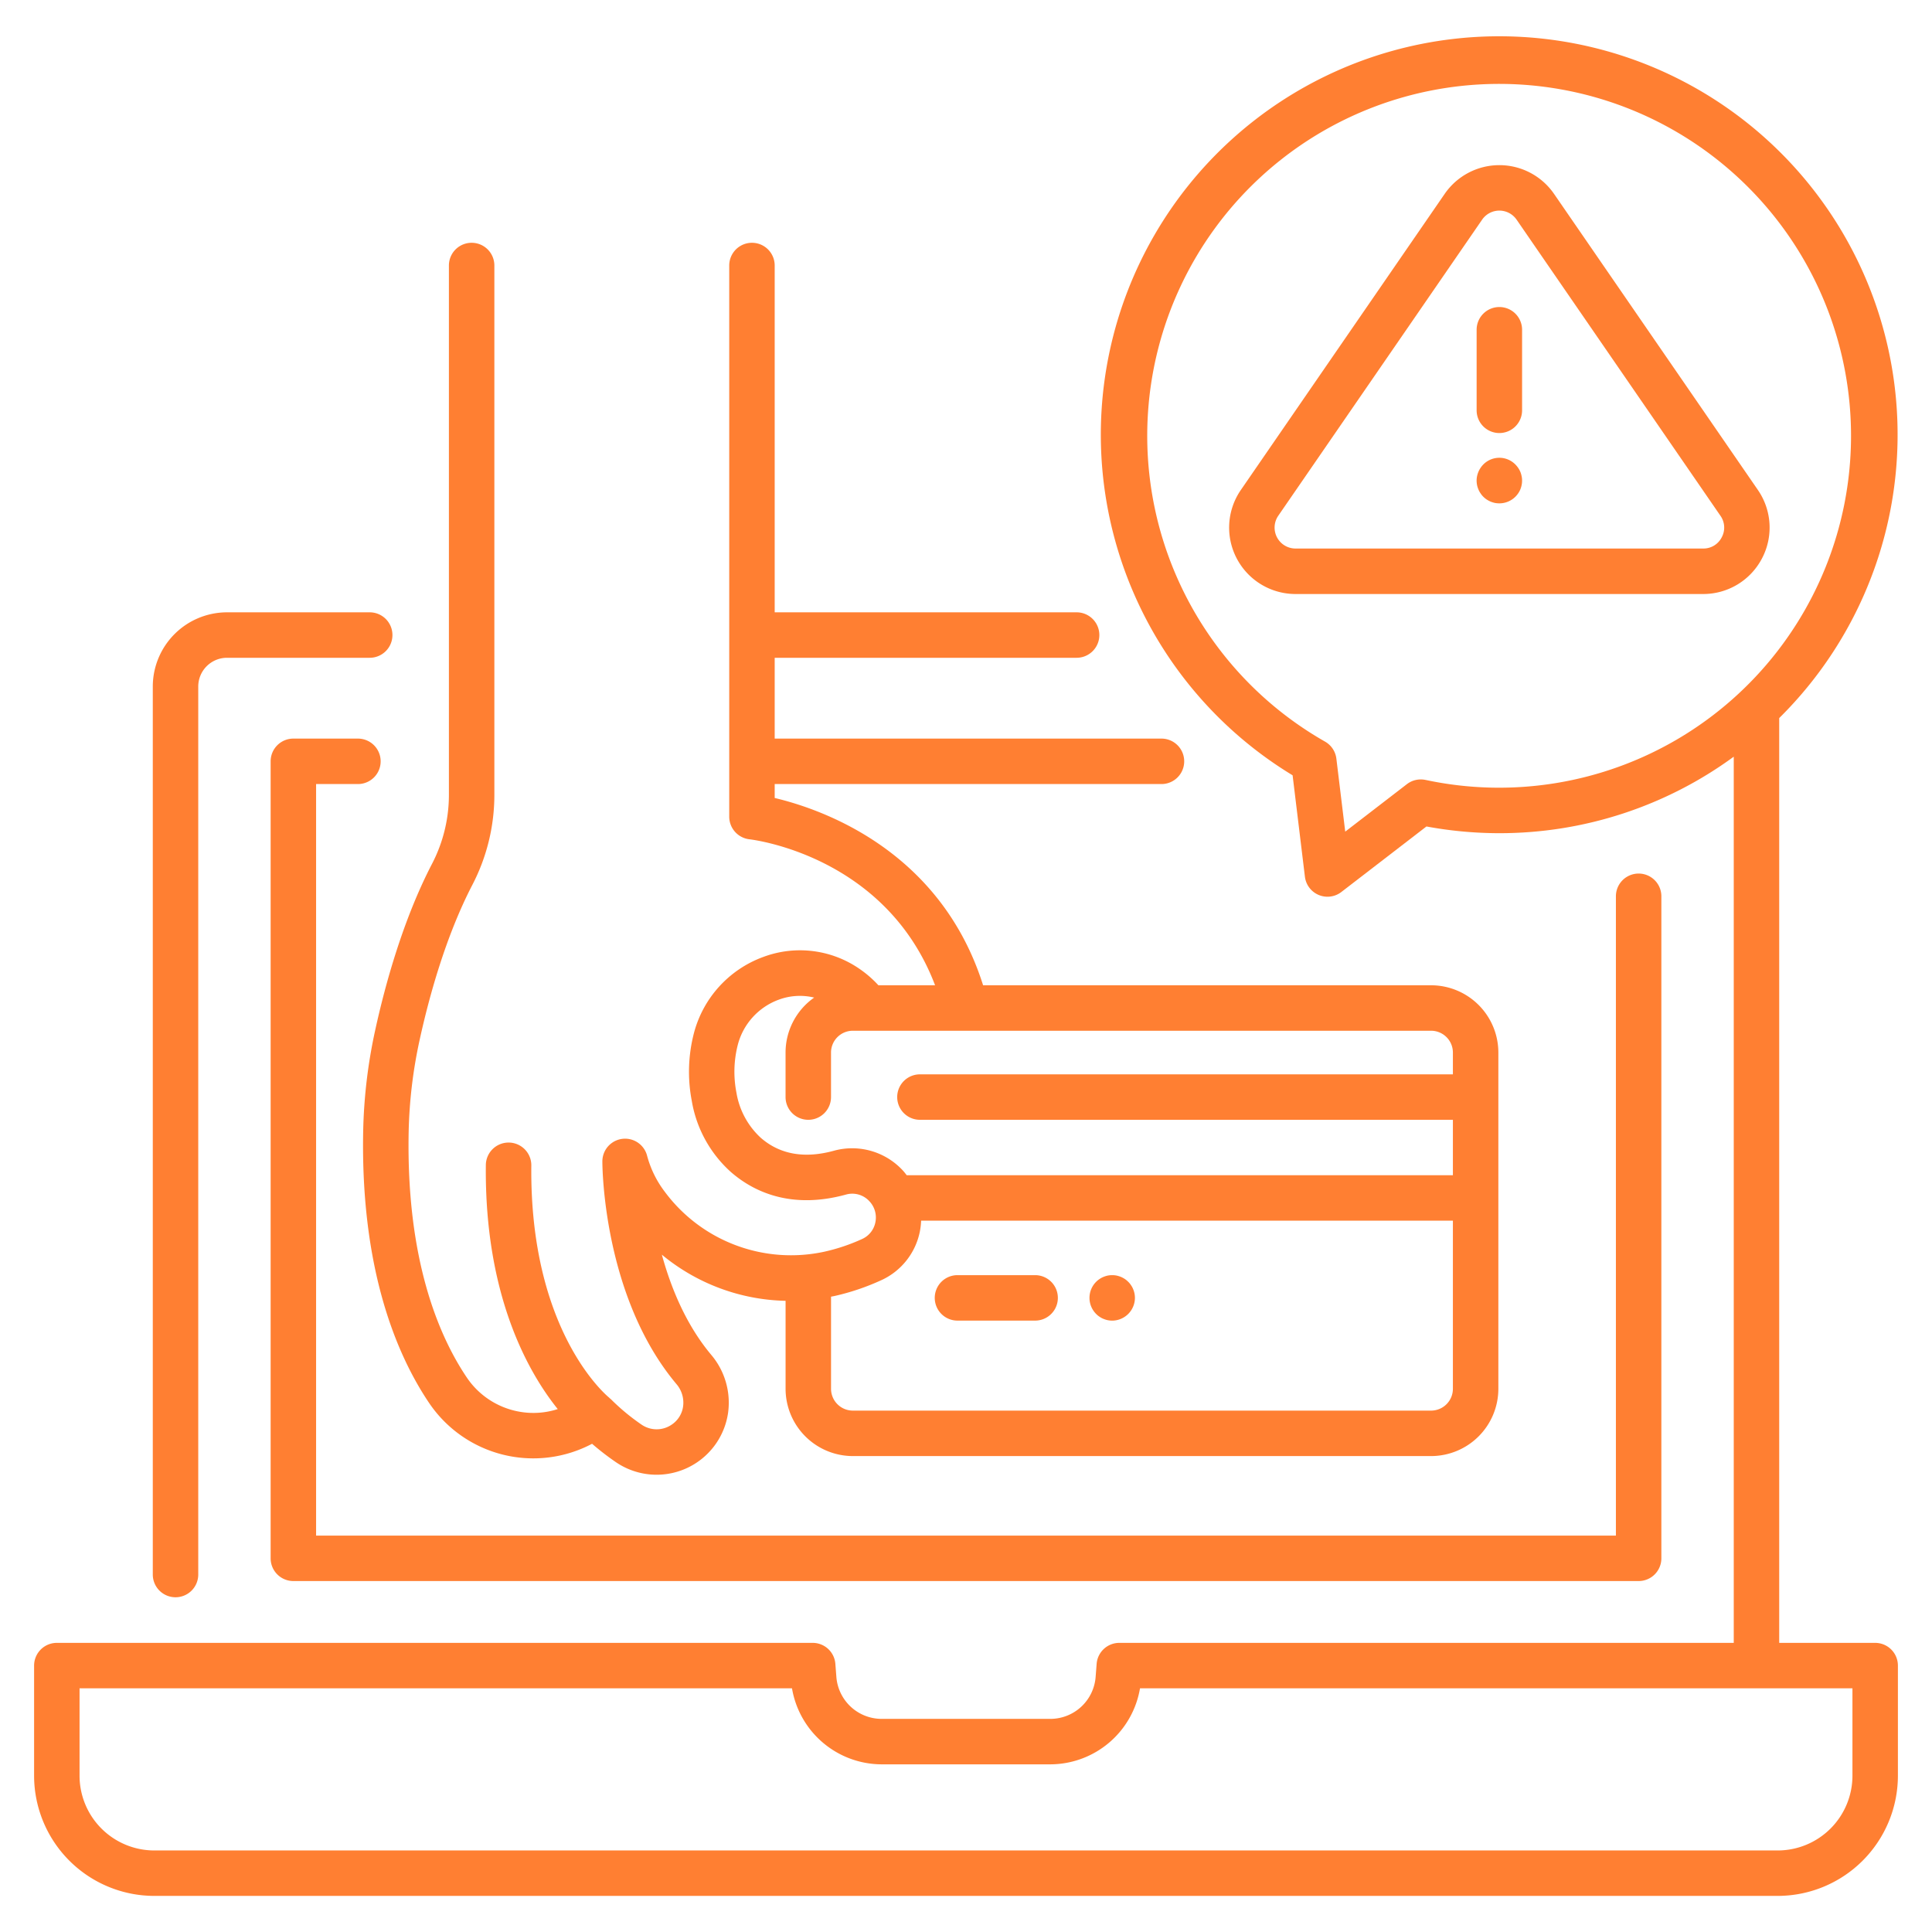
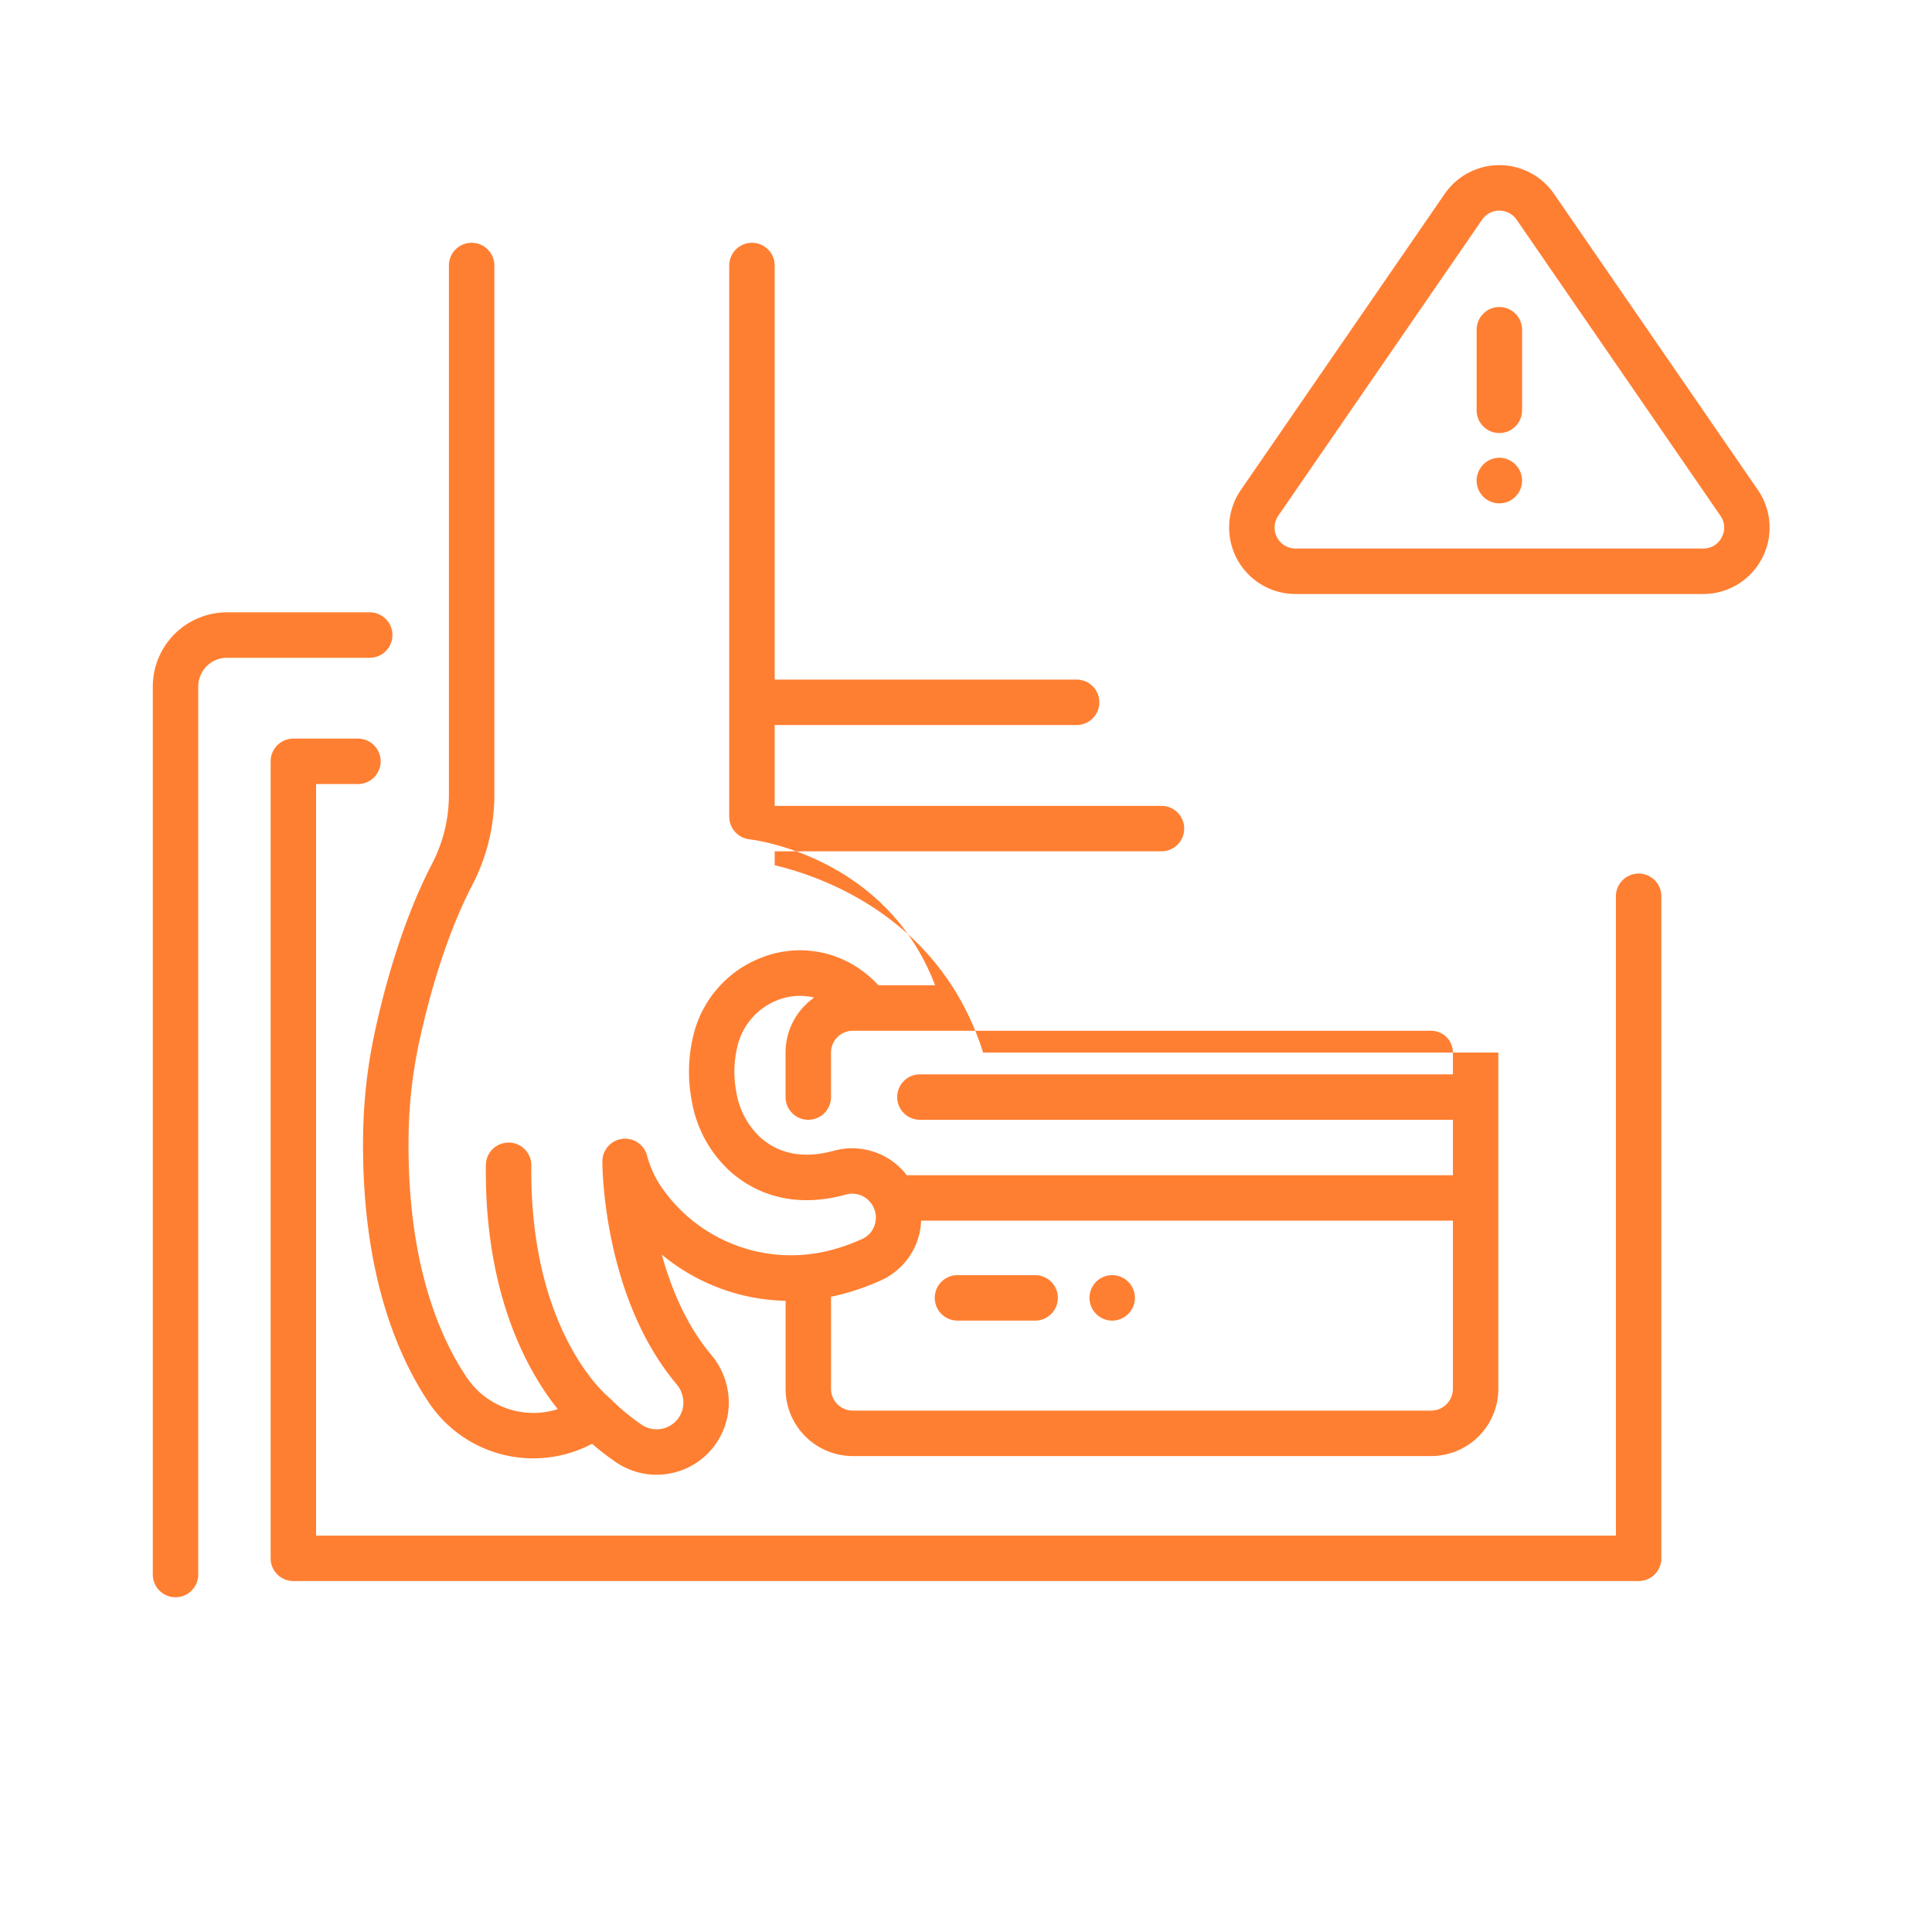
<svg xmlns="http://www.w3.org/2000/svg" version="1.1" width="512" height="512" x="0" y="0" viewBox="0 0 340 340" style="enable-background:new 0 0 512 512" xml:space="preserve" class="">
  <g>
-     <path d="M310.074 98.285a11.652 11.652 0 0 0-.718-12.063l-35.869-52.1a11.685 11.685 0 0 0-19.249 0l-35.87 52.105a11.685 11.685 0 0 0 9.625 18.31h71.739a11.652 11.652 0 0 0 10.342-6.252Zm-7.081-3.722a3.6 3.6 0 0 1-3.261 1.969h-71.739a3.684 3.684 0 0 1-3.035-5.774l35.87-52.1a3.684 3.684 0 0 1 6.069 0l35.87 52.105a3.6 3.6 0 0 1 .226 3.8ZM63.916 198.978c-.492 24.567 5.99 39.55 11.516 47.794a22.118 22.118 0 0 0 28.762 7.31 46.152 46.152 0 0 0 4.2 3.239 12.707 12.707 0 0 0 19.743-8.742 13.027 13.027 0 0 0-2.951-10.124c-4.421-5.259-7.094-11.753-8.711-17.655a35.3 35.3 0 0 0 21.775 8.123v15.484a11.85 11.85 0 0 0 11.837 11.837h101.762a11.85 11.85 0 0 0 11.837-11.837V185.23a11.85 11.85 0 0 0-11.837-11.837H173.01c-7.5-23.741-28.3-30.978-36.677-32.961v-2.451H204.4a4 4 0 0 0 0-8h-68.067v-14.222h53.134a4 4 0 0 0 0-8h-53.134V46.726a4 4 0 0 0-8 0v97a4.009 4.009 0 0 0 3.548 3.974c1.042.122 24.08 3.075 32.677 25.693h-9.972a19.289 19.289 0 0 0-3.1-2.73 18.425 18.425 0 0 0-17.172-2.252 19.552 19.552 0 0 0-12.2 13.422 27.053 27.053 0 0 0-.371 11.907 21.606 21.606 0 0 0 6.915 12.546c3.809 3.307 10.43 6.669 20.333 3.907a4.078 4.078 0 0 1 4.053 1.255 4.159 4.159 0 0 1 1.007 3.663 4.079 4.079 0 0 1-2.312 2.923 33.314 33.314 0 0 1-6.621 2.234 27.671 27.671 0 0 1-28.144-10.561 18.159 18.159 0 0 1-3.08-6.257 4 4 0 0 0-7.888.943c0 .967.148 23.846 13.06 39.209a5.017 5.017 0 0 1 1.15 3.89 4.6 4.6 0 0 1-1.985 3.205 4.69 4.69 0 0 1-5.32.018 37.945 37.945 0 0 1-5.409-4.483c-.059-.06-.128-.1-.191-.159-.045-.041-.08-.089-.127-.127-.572-.468-13.987-11.777-13.68-40.832a4 4 0 0 0-3.958-4.042H89.5a4 4 0 0 0-4 3.958c-.245 23.2 7.633 36.706 12.654 42.946a13.935 13.935 0 0 1-6.772.453 14.127 14.127 0 0 1-9.3-6.111c-4.885-7.288-10.613-20.7-10.163-43.18a83.624 83.624 0 0 1 1.946-16.2c1.623-7.4 4.55-18.138 9.271-27.231A34.337 34.337 0 0 0 87 139.95V46.726a4 4 0 0 0-8 0v93.224a26.3 26.3 0 0 1-2.969 12.067c-5.124 9.869-8.259 21.329-9.985 29.2a91.58 91.58 0 0 0-2.13 17.761Zm82.921 3.509c-5.2 1.451-9.557.7-12.94-2.242a13.857 13.857 0 0 1-4.3-7.977 19.122 19.122 0 0 1 .246-8.408 11.55 11.55 0 0 1 7.207-7.933 10.677 10.677 0 0 1 6.23-.369 11.825 11.825 0 0 0-5.035 9.672v7.837a4 4 0 0 0 8 0v-7.837a3.842 3.842 0 0 1 3.837-3.837h101.767a3.842 3.842 0 0 1 3.837 3.837v3.837h-93.794a4 4 0 0 0 0 8h93.794v9.753h-96.119c-.2-.255-.39-.512-.609-.754a12.137 12.137 0 0 0-12.121-3.579Zm8.237 22.816a12 12 0 0 0 6.81-8.594 12.575 12.575 0 0 0 .22-1.889h93.582v29.587a3.842 3.842 0 0 1-3.837 3.837H150.086a3.842 3.842 0 0 1-3.837-3.837v-16.214c.205-.042.41-.073.614-.119a41.337 41.337 0 0 0 8.211-2.774ZM30.889 281.092a4 4 0 0 0 4-4V120.815a5.062 5.062 0 0 1 5.056-5.056h25.118a4 4 0 0 0 0-8H39.945a13.071 13.071 0 0 0-13.056 13.056v156.277a4 4 0 0 0 4 4Z" fill="#ff7f32" opacity="1" data-original="#000000" />
+     <path d="M310.074 98.285a11.652 11.652 0 0 0-.718-12.063l-35.869-52.1a11.685 11.685 0 0 0-19.249 0l-35.87 52.105a11.685 11.685 0 0 0 9.625 18.31h71.739a11.652 11.652 0 0 0 10.342-6.252Zm-7.081-3.722a3.6 3.6 0 0 1-3.261 1.969h-71.739a3.684 3.684 0 0 1-3.035-5.774l35.87-52.1a3.684 3.684 0 0 1 6.069 0l35.87 52.105a3.6 3.6 0 0 1 .226 3.8ZM63.916 198.978c-.492 24.567 5.99 39.55 11.516 47.794a22.118 22.118 0 0 0 28.762 7.31 46.152 46.152 0 0 0 4.2 3.239 12.707 12.707 0 0 0 19.743-8.742 13.027 13.027 0 0 0-2.951-10.124c-4.421-5.259-7.094-11.753-8.711-17.655a35.3 35.3 0 0 0 21.775 8.123v15.484a11.85 11.85 0 0 0 11.837 11.837h101.762a11.85 11.85 0 0 0 11.837-11.837V185.23H173.01c-7.5-23.741-28.3-30.978-36.677-32.961v-2.451H204.4a4 4 0 0 0 0-8h-68.067v-14.222h53.134a4 4 0 0 0 0-8h-53.134V46.726a4 4 0 0 0-8 0v97a4.009 4.009 0 0 0 3.548 3.974c1.042.122 24.08 3.075 32.677 25.693h-9.972a19.289 19.289 0 0 0-3.1-2.73 18.425 18.425 0 0 0-17.172-2.252 19.552 19.552 0 0 0-12.2 13.422 27.053 27.053 0 0 0-.371 11.907 21.606 21.606 0 0 0 6.915 12.546c3.809 3.307 10.43 6.669 20.333 3.907a4.078 4.078 0 0 1 4.053 1.255 4.159 4.159 0 0 1 1.007 3.663 4.079 4.079 0 0 1-2.312 2.923 33.314 33.314 0 0 1-6.621 2.234 27.671 27.671 0 0 1-28.144-10.561 18.159 18.159 0 0 1-3.08-6.257 4 4 0 0 0-7.888.943c0 .967.148 23.846 13.06 39.209a5.017 5.017 0 0 1 1.15 3.89 4.6 4.6 0 0 1-1.985 3.205 4.69 4.69 0 0 1-5.32.018 37.945 37.945 0 0 1-5.409-4.483c-.059-.06-.128-.1-.191-.159-.045-.041-.08-.089-.127-.127-.572-.468-13.987-11.777-13.68-40.832a4 4 0 0 0-3.958-4.042H89.5a4 4 0 0 0-4 3.958c-.245 23.2 7.633 36.706 12.654 42.946a13.935 13.935 0 0 1-6.772.453 14.127 14.127 0 0 1-9.3-6.111c-4.885-7.288-10.613-20.7-10.163-43.18a83.624 83.624 0 0 1 1.946-16.2c1.623-7.4 4.55-18.138 9.271-27.231A34.337 34.337 0 0 0 87 139.95V46.726a4 4 0 0 0-8 0v93.224a26.3 26.3 0 0 1-2.969 12.067c-5.124 9.869-8.259 21.329-9.985 29.2a91.58 91.58 0 0 0-2.13 17.761Zm82.921 3.509c-5.2 1.451-9.557.7-12.94-2.242a13.857 13.857 0 0 1-4.3-7.977 19.122 19.122 0 0 1 .246-8.408 11.55 11.55 0 0 1 7.207-7.933 10.677 10.677 0 0 1 6.23-.369 11.825 11.825 0 0 0-5.035 9.672v7.837a4 4 0 0 0 8 0v-7.837a3.842 3.842 0 0 1 3.837-3.837h101.767a3.842 3.842 0 0 1 3.837 3.837v3.837h-93.794a4 4 0 0 0 0 8h93.794v9.753h-96.119c-.2-.255-.39-.512-.609-.754a12.137 12.137 0 0 0-12.121-3.579Zm8.237 22.816a12 12 0 0 0 6.81-8.594 12.575 12.575 0 0 0 .22-1.889h93.582v29.587a3.842 3.842 0 0 1-3.837 3.837H150.086a3.842 3.842 0 0 1-3.837-3.837v-16.214c.205-.042.41-.073.614-.119a41.337 41.337 0 0 0 8.211-2.774ZM30.889 281.092a4 4 0 0 0 4-4V120.815a5.062 5.062 0 0 1 5.056-5.056h25.118a4 4 0 0 0 0-8H39.945a13.071 13.071 0 0 0-13.056 13.056v156.277a4 4 0 0 0 4 4Z" fill="#ff7f32" opacity="1" data-original="#000000" />
    <path d="M62.989 137.981a4 4 0 1 0 0-8H51.627a4 4 0 0 0-4 4v140.258a4 4 0 0 0 4 4h236.746a4 4 0 0 0 4-4V157.731a4 4 0 0 0-8 0v112.508H55.627V137.981Z" fill="#ff7f32" opacity="1" data-original="#000000" />
-     <path d="M27.151 333.647h285.7A21.175 21.175 0 0 0 334 312.5v-19.382a4 4 0 0 0-4-4h-16.889V126.369a70.11 70.11 0 1 0-85.634 10.071l2.167 17.85a4 4 0 0 0 6.411 2.688l14.977-11.533a70.524 70.524 0 0 0 12.83 1.182 69.738 69.738 0 0 0 41.249-13.462v155.953H196.979a4 4 0 0 0-3.989 3.692l-.179 2.329a8 8 0 0 1-7.943 7.355h-29.736a8 8 0 0 1-7.943-7.355l-.179-2.329a4 4 0 0 0-3.989-3.692H10a4 4 0 0 0-4 4V312.5a21.175 21.175 0 0 0 21.151 21.147Zm223.713-196.391a4 4 0 0 0-3.273.742l-10.853 8.356-1.558-12.84a4 4 0 0 0-1.992-3 61.928 61.928 0 1 1 17.676 6.737ZM14 297.118h125.378a16.052 16.052 0 0 0 15.754 13.376h29.736a16.05 16.05 0 0 0 15.754-13.376H326V312.5a13.166 13.166 0 0 1-13.151 13.151H27.151A13.166 13.166 0 0 1 14 312.5Z" fill="#ff7f32" opacity="1" data-original="#000000" />
    <path d="M263.862 54.033a4 4 0 0 0-4 4v14.176a4 4 0 0 0 8 0V58.033a4 4 0 0 0-4-4ZM267.56 83.05a4.5 4.5 0 0 0-.371-.69 4.746 4.746 0 0 0-.5-.61 3.963 3.963 0 0 0-6.149.61 3.828 3.828 0 0 0-.37.69 4.3 4.3 0 0 0-.231.75 4.213 4.213 0 0 0-.08.78 4.32 4.32 0 0 0 .08.79 3.96 3.96 0 0 0 .231.74 3.256 3.256 0 0 0 .37.69 3.639 3.639 0 0 0 .49.61 4.161 4.161 0 0 0 .61.5 4.621 4.621 0 0 0 .69.37 5.071 5.071 0 0 0 .75.23 4.111 4.111 0 0 0 .779.07 3.983 3.983 0 0 0 2.83-1.17 4.148 4.148 0 0 0 .5-.61 3.725 3.725 0 0 0 .371-.69 4 4 0 0 0 .22-.74 3.53 3.53 0 0 0 .079-.79 3.443 3.443 0 0 0-.079-.78 4.339 4.339 0 0 0-.22-.75ZM168.5 232.405h13.666a4 4 0 0 0 0-8H168.5a4 4 0 0 0 0 8ZM193.51 231.73a3.256 3.256 0 0 0 .69.37 4 4 0 0 0 .739.23 4.167 4.167 0 0 0 .79.08 4.027 4.027 0 0 0 4-4 4.071 4.071 0 0 0-.08-.79 3.88 3.88 0 0 0-.229-.74 3.3 3.3 0 0 0-.37-.69 3.219 3.219 0 0 0-.5-.61 3.62 3.62 0 0 0-.6-.5 4.628 4.628 0 0 0-.69-.37 5.371 5.371 0 0 0-.75-.23 4.151 4.151 0 0 0-1.571 0 4.824 4.824 0 0 0-.739.23 3.782 3.782 0 0 0-.69.37 3.744 3.744 0 0 0-.611.5 4 4 0 0 0 0 5.65 3.289 3.289 0 0 0 .611.5Z" fill="#ff7f32" opacity="1" data-original="#000000" />
  </g>
</svg>